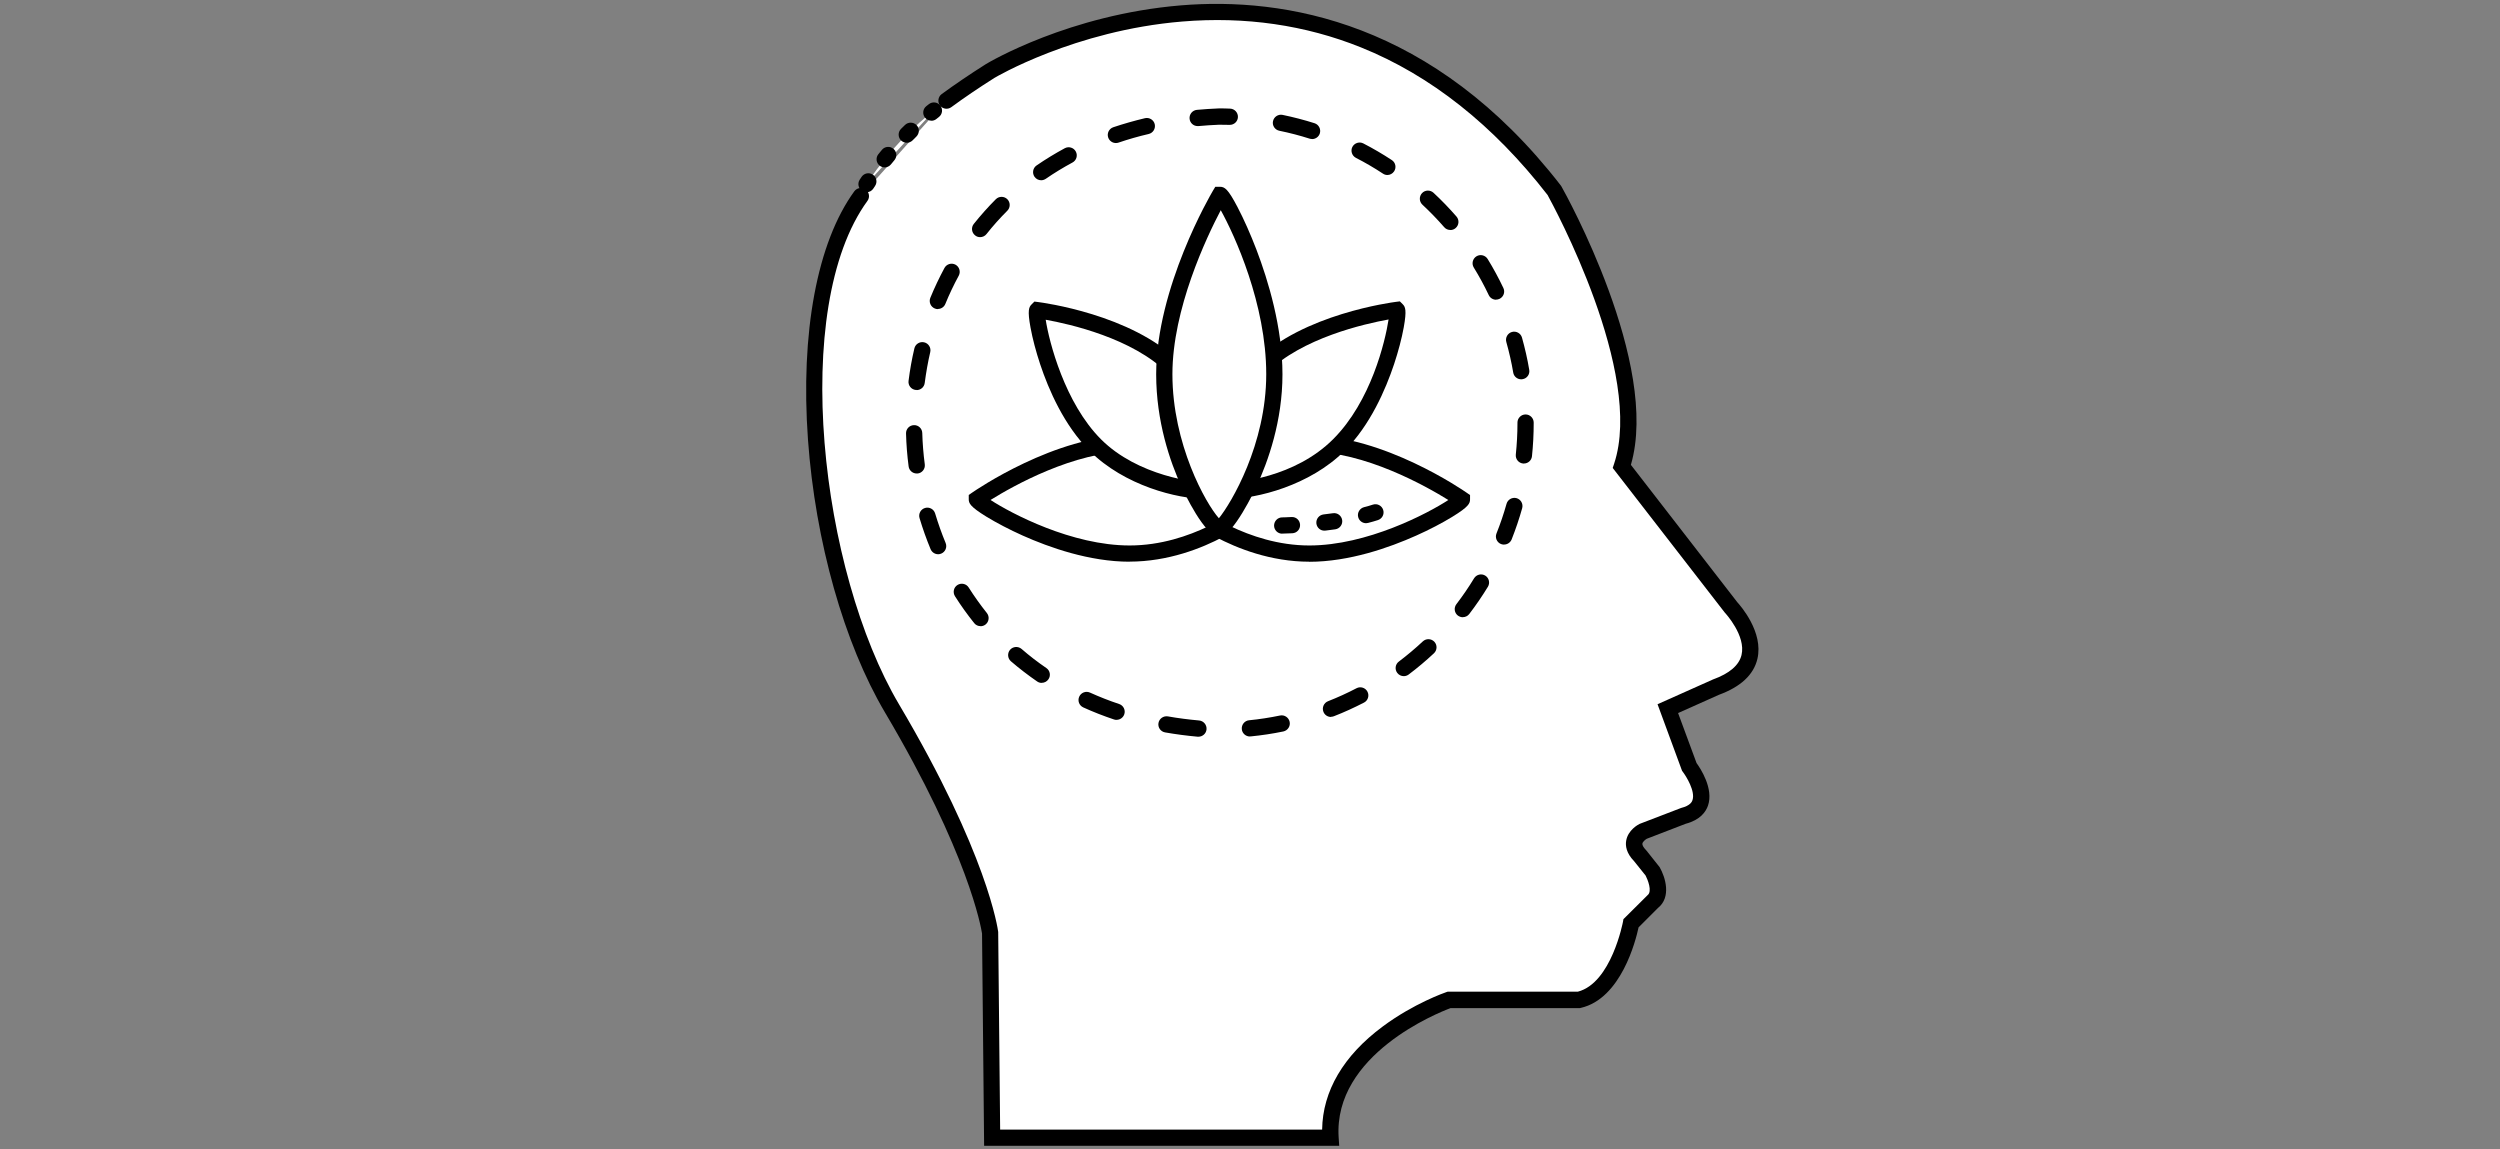
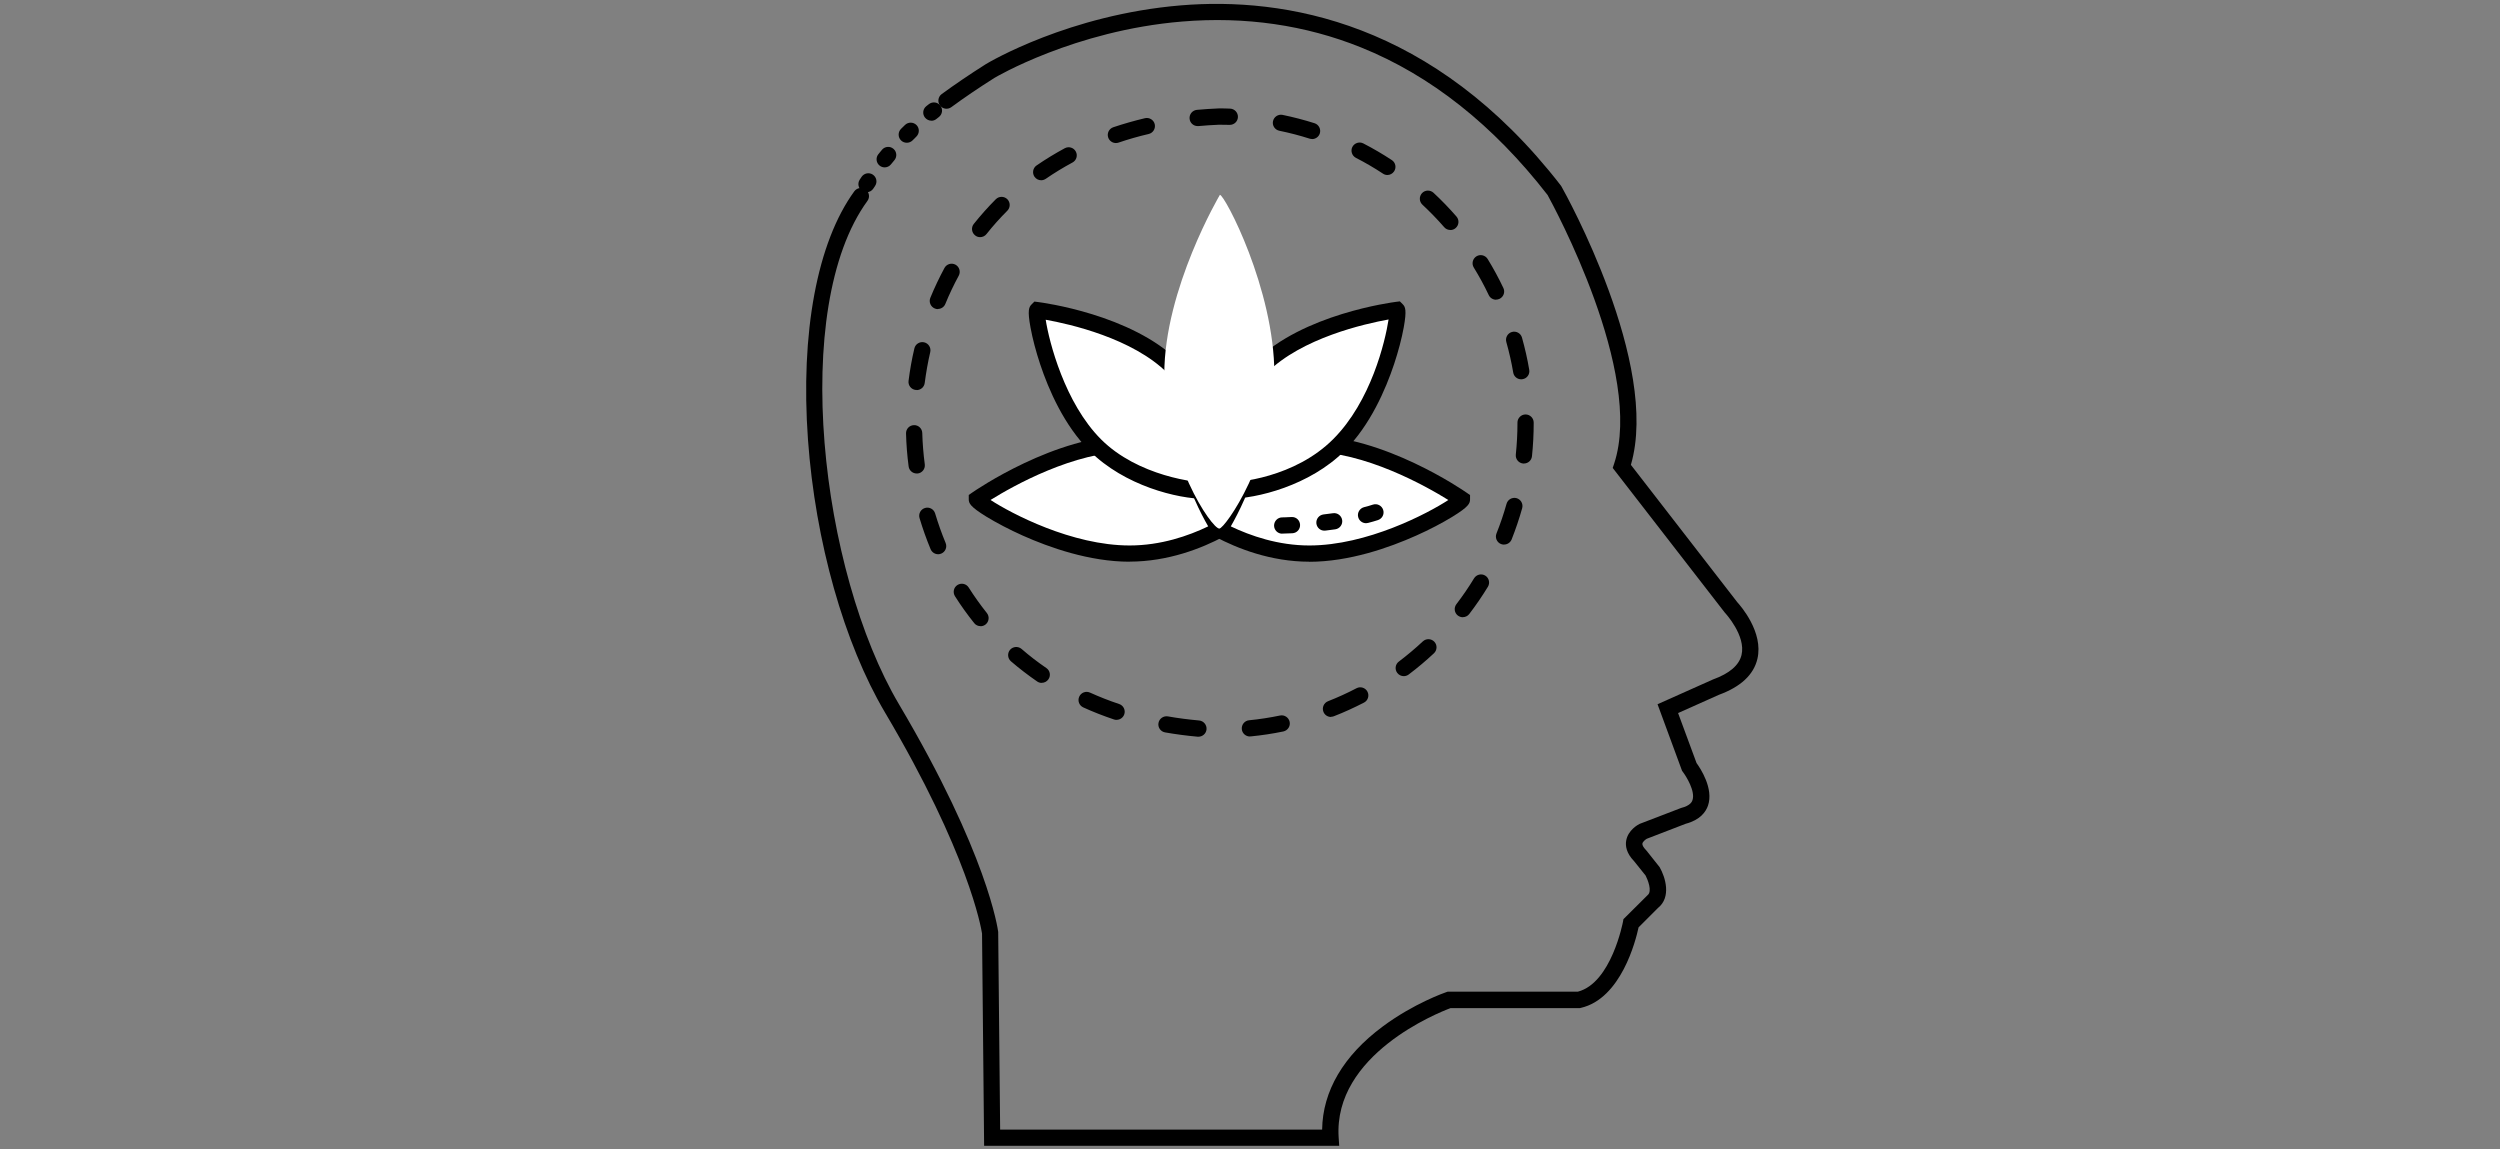
<svg xmlns="http://www.w3.org/2000/svg" id="a" viewBox="0 0 348 160">
  <rect x="0" y="0" width="348" height="160" fill="#808080" stroke="none" />
  <defs>
    <style>.b{fill:#fff;}</style>
  </defs>
  <g>
    <g>
-       <path class="b" d="M131.75,13.97c1.7-1.24,3.71-2.62,6.09-4.13,0,0,44.82-26.89,78.53,16.65,0,0,13.93,24.76,9.39,38.41l15.21,19.63s7.26,7.68-2.13,11.1l-6.68,2.99,2.99,8.11s4.27,5.55-.85,6.83l-5.55,2.13s-2.56,1.28-.43,3.41l1.71,2.13s1.71,2.99,0,4.27l-2.99,2.99s-1.71,9.39-7.26,10.67h-18.07s-17.36,5.98-16.5,19.21h-47.1l-.28-28.5s-1.28-10.34-13.66-31.25c-11.65-19.68-15.1-56.54-4.33-71.32" />
      <path d="M186.42,159.5h-49.43l-.29-29.55c-.13-.83-1.88-11.13-13.5-30.76-5.7-9.63-9.71-23.83-10.73-37.99-1.07-14.87,1.28-27.47,6.45-34.57,.37-.5,1.08-.62,1.58-.25,.5,.37,.62,1.08,.25,1.58-10.83,14.86-6.56,51.57,4.39,70.08,12.36,20.88,13.75,31.26,13.81,31.69v.13l.27,27.38h44.82c.07-5.35,2.96-10.29,8.42-14.34,4.32-3.22,8.7-4.74,8.88-4.8l.18-.06h18.12c4.66-1.21,6.26-9.66,6.28-9.74l.06-.35,3.36-3.34c.7-.53,0-2.21-.27-2.73l-1.61-2.01c-1.1-1.13-1.21-2.15-1.1-2.82,.24-1.51,1.7-2.28,1.87-2.36l.1-.04,5.68-2.18c1.32-.33,1.52-.9,1.58-1.08,.43-1.23-.86-3.32-1.35-3.96l-.1-.14-.06-.16-3.35-9.1,7.72-3.45c2.3-.83,3.63-1.98,3.97-3.4,.64-2.7-2.25-5.82-2.28-5.85l-.07-.08-15.58-20.11,.19-.57c4.22-12.68-8.46-35.97-9.26-37.43-7.55-9.73-16.29-16.65-25.97-20.54-7.75-3.12-16.13-4.33-24.9-3.6-14.98,1.24-26.02,7.78-26.13,7.85-2.23,1.41-4.26,2.79-6,4.07-.5,.37-1.21,.26-1.58-.24-.37-.5-.26-1.21,.24-1.58,1.79-1.31,3.86-2.72,6.15-4.17,.49-.3,11.63-6.89,27.14-8.18,14.35-1.19,35.17,2.19,52.9,25.08l.09,.14c.57,1.01,13.75,24.69,9.66,38.74l14.82,19.13c.43,.47,3.67,4.16,2.79,7.88-.52,2.21-2.33,3.89-5.36,5l-5.68,2.54,2.57,6.96c.53,.73,2.41,3.56,1.59,5.93-.3,.86-1.08,1.99-3.1,2.52l-5.42,2.09c-.19,.11-.57,.41-.61,.68-.03,.21,.16,.54,.51,.9l.08,.09,1.81,2.28c.81,1.41,1.65,4.18-.23,5.68l-2.7,2.7c-.39,1.83-2.43,9.92-8.04,11.21l-.13,.03h-18c-1.75,.65-16.32,6.47-15.58,18l.08,1.2Z" />
    </g>
    <g>
-       <path class="b" d="M120.62,25.63s3.61-5.8,9.39-10.24" />
      <g>
        <path d="M120.62,26.76c-.2,0-.41-.06-.6-.17-.53-.33-.69-1.03-.36-1.56,0,0,.09-.14,.27-.41,.35-.52,1.05-.66,1.57-.31,.52,.35,.66,1.05,.31,1.57-.14,.22-.22,.34-.23,.35-.21,.34-.58,.53-.96,.53Z" />
        <path d="M123.15,23.3c-.25,0-.5-.08-.71-.25-.49-.39-.56-1.11-.17-1.59,.16-.2,.33-.4,.5-.61,.4-.48,1.12-.54,1.59-.14,.48,.4,.54,1.11,.14,1.59-.16,.2-.32,.39-.48,.58-.22,.28-.55,.42-.88,.42Zm3.07-3.43c-.29,0-.58-.11-.8-.33-.44-.44-.44-1.16,0-1.6,.18-.18,.37-.37,.56-.55,.45-.43,1.16-.42,1.6,.02,.44,.45,.42,1.16-.02,1.6-.18,.18-.36,.35-.53,.53-.22,.22-.51,.33-.8,.33Z" />
        <path d="M129.65,16.8c-.33,0-.66-.15-.89-.43-.39-.49-.31-1.2,.18-1.59,.12-.1,.25-.19,.37-.29,.5-.38,1.21-.29,1.59,.21,.38,.5,.29,1.21-.21,1.59-.12,.09-.23,.18-.34,.27-.21,.17-.46,.25-.7,.25Z" />
      </g>
    </g>
    <g>
-       <circle class="b" cx="169.7" cy="58.92" r="42.68" />
      <path d="M166.82,102.55s-.07,0-.1,0c-1.54-.14-3.06-.34-4.54-.6-.62-.11-1.03-.69-.92-1.31,.11-.61,.69-1.02,1.31-.92,1.41,.25,2.88,.44,4.35,.57,.62,.06,1.08,.61,1.03,1.23-.05,.59-.55,1.03-1.13,1.03Zm7.16-.03c-.57,0-1.07-.44-1.12-1.02-.06-.62,.39-1.18,1.01-1.24,1.45-.14,2.9-.37,4.31-.66,.61-.13,1.21,.27,1.34,.88,.13,.61-.27,1.21-.88,1.34-1.49,.31-3.02,.54-4.55,.69-.04,0-.08,0-.11,0Zm-18.55-2.31c-.12,0-.24-.02-.36-.06-1.46-.49-2.9-1.05-4.28-1.68-.57-.26-.82-.93-.56-1.5,.26-.57,.93-.82,1.5-.56,1.31,.59,2.67,1.13,4.06,1.59,.59,.2,.91,.84,.71,1.43-.16,.47-.6,.77-1.07,.77Zm29.84-.41c-.45,0-.88-.27-1.05-.72-.23-.58,.06-1.24,.64-1.47,1.35-.53,2.69-1.14,3.97-1.81,.55-.29,1.24-.07,1.52,.48,.29,.55,.07,1.24-.48,1.52-1.36,.7-2.77,1.35-4.19,1.9-.14,.05-.28,.08-.41,.08Zm-40.26-4.74c-.22,0-.44-.06-.64-.2-1.26-.87-2.49-1.81-3.65-2.81-.47-.41-.52-1.12-.12-1.6,.41-.47,1.12-.52,1.6-.12,1.09,.95,2.25,1.84,3.45,2.66,.52,.35,.65,1.06,.29,1.57-.22,.32-.57,.49-.93,.49Zm50.39-.94c-.34,0-.68-.16-.9-.45-.38-.5-.28-1.21,.22-1.58,1.15-.87,2.28-1.82,3.34-2.81,.46-.43,1.17-.4,1.6,.05,.43,.46,.4,1.17-.05,1.6-1.12,1.05-2.3,2.04-3.52,2.96-.2,.15-.44,.23-.68,.23Zm-58.91-6.96c-.33,0-.66-.14-.88-.42-.95-1.19-1.86-2.45-2.68-3.75-.33-.53-.18-1.23,.35-1.56,.53-.33,1.23-.18,1.56,.35,.78,1.23,1.63,2.42,2.53,3.55,.39,.49,.31,1.2-.17,1.59-.21,.17-.46,.25-.71,.25Zm67.14-1.24c-.24,0-.48-.08-.69-.23-.5-.38-.59-1.09-.21-1.59,.88-1.15,1.71-2.36,2.46-3.6,.33-.53,1.02-.7,1.55-.38,.53,.32,.7,1.02,.38,1.55-.79,1.3-1.67,2.58-2.6,3.8-.22,.29-.56,.44-.9,.44Zm-73.04-8.77c-.44,0-.86-.26-1.05-.7-.58-1.4-1.1-2.86-1.54-4.33-.18-.6,.16-1.23,.76-1.41,.6-.18,1.23,.16,1.41,.76,.42,1.4,.91,2.78,1.46,4.11,.24,.58-.03,1.24-.61,1.48-.14,.06-.29,.09-.43,.09Zm78.77-1.34c-.14,0-.28-.03-.42-.08-.58-.23-.86-.89-.63-1.47,.54-1.35,1.01-2.74,1.4-4.13,.17-.6,.79-.95,1.39-.79,.6,.17,.95,.79,.79,1.39-.41,1.47-.91,2.94-1.47,4.36-.18,.44-.6,.71-1.05,.71Zm-81.76-9.9c-.56,0-1.05-.42-1.12-.99-.2-1.51-.32-3.06-.36-4.58-.02-.62,.47-1.15,1.1-1.16,.61-.03,1.15,.47,1.16,1.1,.04,1.45,.16,2.92,.35,4.36,.08,.62-.36,1.19-.98,1.27-.05,0-.1,0-.15,0Zm84.53-1.39s-.08,0-.12,0c-.62-.06-1.07-.62-1.01-1.24,.15-1.44,.23-2.91,.23-4.36v-.1c0-.62,.51-1.13,1.13-1.13s1.13,.51,1.13,1.13v.1c0,1.53-.08,3.08-.24,4.59-.06,.58-.55,1.01-1.12,1.01Zm-84.54-10.24s-.1,0-.14,0c-.62-.08-1.06-.64-.98-1.26,.19-1.52,.46-3.04,.81-4.52,.14-.61,.75-.99,1.36-.85,.61,.14,.99,.75,.85,1.36-.33,1.41-.58,2.86-.77,4.3-.07,.57-.56,.99-1.12,.99Zm84.16-1.48c-.54,0-1.02-.39-1.11-.94-.24-1.43-.57-2.86-.96-4.25-.17-.6,.18-1.23,.78-1.4s1.23,.18,1.4,.78c.41,1.47,.76,2.98,1.01,4.49,.11,.62-.31,1.2-.92,1.3-.06,.01-.13,.02-.19,.02Zm-81.2-9.77c-.14,0-.29-.03-.43-.09-.58-.24-.85-.9-.62-1.48,.58-1.42,1.25-2.82,1.97-4.16,.3-.55,.98-.75,1.53-.46,.55,.3,.75,.98,.46,1.53-.69,1.27-1.32,2.59-1.87,3.94-.18,.44-.6,.7-1.05,.7Zm77.7-1.31c-.42,0-.83-.24-1.02-.65-.62-1.31-1.32-2.6-2.08-3.83-.33-.53-.16-1.23,.37-1.56,.53-.33,1.23-.16,1.56,.37,.8,1.3,1.54,2.67,2.19,4.04,.27,.56,.03,1.24-.54,1.51-.16,.07-.32,.11-.49,.11Zm-71.82-8.71c-.25,0-.5-.08-.7-.25-.49-.39-.57-1.1-.18-1.59,.96-1.2,1.99-2.36,3.07-3.44,.44-.44,1.16-.44,1.6,0,.44,.44,.44,1.16,0,1.6-1.02,1.02-2,2.11-2.9,3.25-.22,.28-.55,.43-.89,.43Zm65.45-1c-.32,0-.63-.13-.85-.39-.95-1.09-1.97-2.14-3.03-3.13-.46-.43-.48-1.14-.06-1.6s1.14-.48,1.6-.06c1.12,1.04,2.2,2.16,3.2,3.31,.41,.47,.36,1.19-.11,1.6-.21,.19-.48,.28-.74,.28Zm-56.95-6.92c-.36,0-.71-.17-.93-.49-.35-.51-.22-1.22,.29-1.57,1.25-.86,2.58-1.67,3.93-2.4,.55-.29,1.24-.09,1.53,.46,.3,.55,.09,1.24-.46,1.53-1.28,.69-2.53,1.45-3.72,2.27-.2,.13-.42,.2-.64,.2Zm48.2-.73c-.21,0-.43-.06-.62-.19-1.21-.8-2.48-1.54-3.77-2.2-.55-.29-.77-.97-.49-1.52,.29-.55,.97-.77,1.52-.49,1.36,.7,2.69,1.48,3.97,2.32,.52,.34,.67,1.04,.32,1.57-.22,.33-.58,.51-.95,.51Zm-37.8-4.45c-.47,0-.91-.3-1.07-.77-.2-.59,.12-1.23,.71-1.43,1.43-.48,2.91-.9,4.41-1.26,.61-.14,1.22,.24,1.36,.84,.14,.61-.24,1.22-.84,1.36-1.43,.33-2.85,.74-4.2,1.2-.12,.04-.24,.06-.36,.06Zm27.31-.56c-.11,0-.23-.02-.34-.05-1.38-.44-2.8-.81-4.22-1.1-.61-.13-1.01-.72-.88-1.33,.13-.61,.72-1,1.33-.88,1.5,.31,3,.7,4.45,1.16,.6,.19,.92,.83,.74,1.42-.15,.48-.6,.79-1.08,.79Zm-15.93-1.8c-.58,0-1.07-.44-1.12-1.03-.06-.62,.4-1.17,1.02-1.23,1-.09,2.02-.16,3.05-.2,.56,0,1.07,0,1.57,.03,.62,.02,1.11,.55,1.09,1.17-.02,.61-.52,1.09-1.13,1.09-.01,0-.03,0-.04,0-.48-.02-.96-.02-1.45-.02-.94,.04-1.93,.1-2.88,.19-.04,0-.07,0-.1,0Z" />
    </g>
    <g>
      <g>
        <path class="b" d="M157.24,61.74c2.87,0,5.59,.53,8,1.32,1.17,4.59,3.07,8.36,4.53,10.68-3.28,1.74-7.69,3.33-12.54,3.33-10.11,0-21.25-6.92-21.25-7.58,0,0,11.14-7.74,21.25-7.74Z" />
        <path d="M157.24,78.19c-5.57,0-11.17-1.98-14.88-3.64-1.83-.82-3.63-1.76-5.07-2.64-2.27-1.4-2.44-1.87-2.44-2.42v-.59l.49-.34c.47-.32,11.55-7.95,21.9-7.95,2.74,0,5.55,.46,8.35,1.37l.59,.19,.15,.6c1.32,5.17,3.51,8.96,4.39,10.35l.65,1.03-1.08,.57c-2.97,1.58-7.66,3.46-13.07,3.46Zm-19.35-8.59c2.86,1.87,11.32,6.33,19.35,6.33,4.35,0,8.2-1.34,10.94-2.66-1.07-1.85-2.73-5.14-3.87-9.33-2.38-.72-4.76-1.08-7.07-1.08-7.71,0-16.21,4.78-19.35,6.73Z" />
      </g>
      <g>
        <path class="b" d="M182.26,61.74c-2.87,0-5.59,.53-8,1.32-1.17,4.59-3.07,8.36-4.53,10.68,3.28,1.74,7.69,3.33,12.54,3.33,10.11,0,21.25-6.92,21.25-7.58,0,0-11.14-7.74-21.25-7.74Z" />
        <path d="M182.26,78.19c-5.41,0-10.09-1.88-13.07-3.46l-1.08-.57,.65-1.03c.88-1.39,3.07-5.18,4.39-10.35l.15-.6,.59-.19c2.8-.91,5.61-1.37,8.35-1.37,10.35,0,21.43,7.62,21.9,7.95l.49,.34v.59c0,.56-.17,1.03-2.44,2.42-1.43,.88-3.23,1.82-5.07,2.64-3.71,1.66-9.3,3.64-14.88,3.64Zm-10.94-4.92c2.74,1.31,6.6,2.66,10.94,2.66,8.03,0,16.49-4.46,19.35-6.33-3.14-1.95-11.64-6.73-19.35-6.73-2.31,0-4.69,.36-7.07,1.08-1.14,4.19-2.8,7.47-3.87,9.33Z" />
      </g>
      <g>
        <path class="b" d="M175.53,51.11c-6.39,6.39-6.92,16.24-6.16,17,.54,.54,10.6,.23,17-6.16s8.55-18.34,8.08-18.8c0,0-12.52,1.57-18.92,7.97Z" />
        <path d="M171.03,69.43c-1.24,0-2.13-.19-2.46-.52-1.11-1.11-.42-5.36,.1-7.46,.77-3.08,2.44-7.52,6.06-11.14,6.59-6.59,19.05-8.22,19.58-8.29l.55-.07,.39,.39c.37,.37,.59,.81,.15,3.24-.28,1.54-.76,3.35-1.34,5.1-1.18,3.54-3.33,8.51-6.89,12.07-4.84,4.84-12.24,6.68-16.13,6.68Zm-.71-1.9h0Zm-.07-.38c2.09,.13,10.03-.72,15.32-6.01s7.25-13.62,7.72-16.67c-3.31,.6-12.09,2.57-16.95,7.43-5.26,5.26-6.3,13.17-6.08,15.24Zm-.41-.05h0Z" />
      </g>
      <g>
        <path class="b" d="M163.31,51.13c6.39,6.39,6.92,16.24,6.16,17-.54,.54-10.6,.23-17-6.16-6.39-6.39-8.55-18.34-8.08-18.8,0,0,12.52,1.57,18.92,7.97Z" />
        <path d="M167.81,69.45c-3.9,0-11.29-1.84-16.13-6.68-3.56-3.56-5.71-8.52-6.89-12.07-.58-1.75-1.06-3.56-1.34-5.09-.45-2.43-.22-2.87,.15-3.24l.39-.39,.55,.07c.53,.07,12.98,1.7,19.58,8.29,3.62,3.62,5.29,8.05,6.06,11.14,.52,2.09,1.21,6.34,.1,7.46-.34,.34-1.22,.52-2.46,.52Zm.71-1.9h0Zm-22.96-23.05c.47,3.05,2.65,11.61,7.72,16.67s13.22,6.13,15.32,6.01c.22-2.07-.82-9.98-6.08-15.24-4.86-4.86-13.64-6.84-16.95-7.43Z" />
      </g>
      <g>
        <path class="b" d="M162.07,52.08c0,11.87,6.59,21.5,7.66,21.5,.76,0,7.66-9.63,7.66-21.5s-6.92-24.96-7.58-24.96c0,0-7.74,13.09-7.74,24.96Z" />
-         <path d="M169.73,74.72c-2.02,0-4.93-6.25-5.26-6.96-1.61-3.52-3.53-9.09-3.53-15.67,0-12.05,7.58-24.99,7.9-25.54l.33-.55h.64c.66,0,1.12,.28,2.46,2.84,.88,1.68,1.81,3.78,2.63,5.92,1.65,4.33,3.62,10.85,3.62,17.34s-1.99,12.12-3.65,15.68c-.13,.28-3.27,6.95-5.14,6.95Zm.2-45.46c-1.98,3.77-6.73,13.75-6.73,22.83,0,9.74,4.65,18.02,6.47,20.05,1.7-2.08,6.59-10.28,6.59-20.05s-4.41-19.37-6.33-22.83Z" />
      </g>
      <g>
        <path class="b" d="M178.48,73.16s12.33-.17,17-3.76" />
        <path d="M178.48,74.29c-.62,0-1.12-.5-1.13-1.12,0-.62,.49-1.14,1.11-1.15,.01,0,.5,0,1.33-.05,.64-.03,1.15,.45,1.18,1.08s-.45,1.15-1.08,1.18c-.88,.04-1.4,.05-1.4,.05h-.02Zm5.88-.42c-.57,0-1.05-.42-1.12-1-.07-.62,.37-1.18,.99-1.26,.43-.05,.87-.11,1.32-.17,.62-.09,1.19,.34,1.28,.96,.09,.62-.34,1.19-.96,1.28-.47,.07-.93,.13-1.37,.18-.05,0-.09,0-.13,0Zm5.79-1.04c-.5,0-.96-.34-1.09-.85-.16-.6,.21-1.22,.81-1.38,.44-.11,.86-.23,1.25-.36,.59-.19,1.23,.14,1.42,.74,.19,.6-.14,1.23-.74,1.42-.43,.14-.89,.27-1.36,.39-.1,.02-.19,.04-.28,.04Z" />
      </g>
    </g>
  </g>
  <g />
</svg>